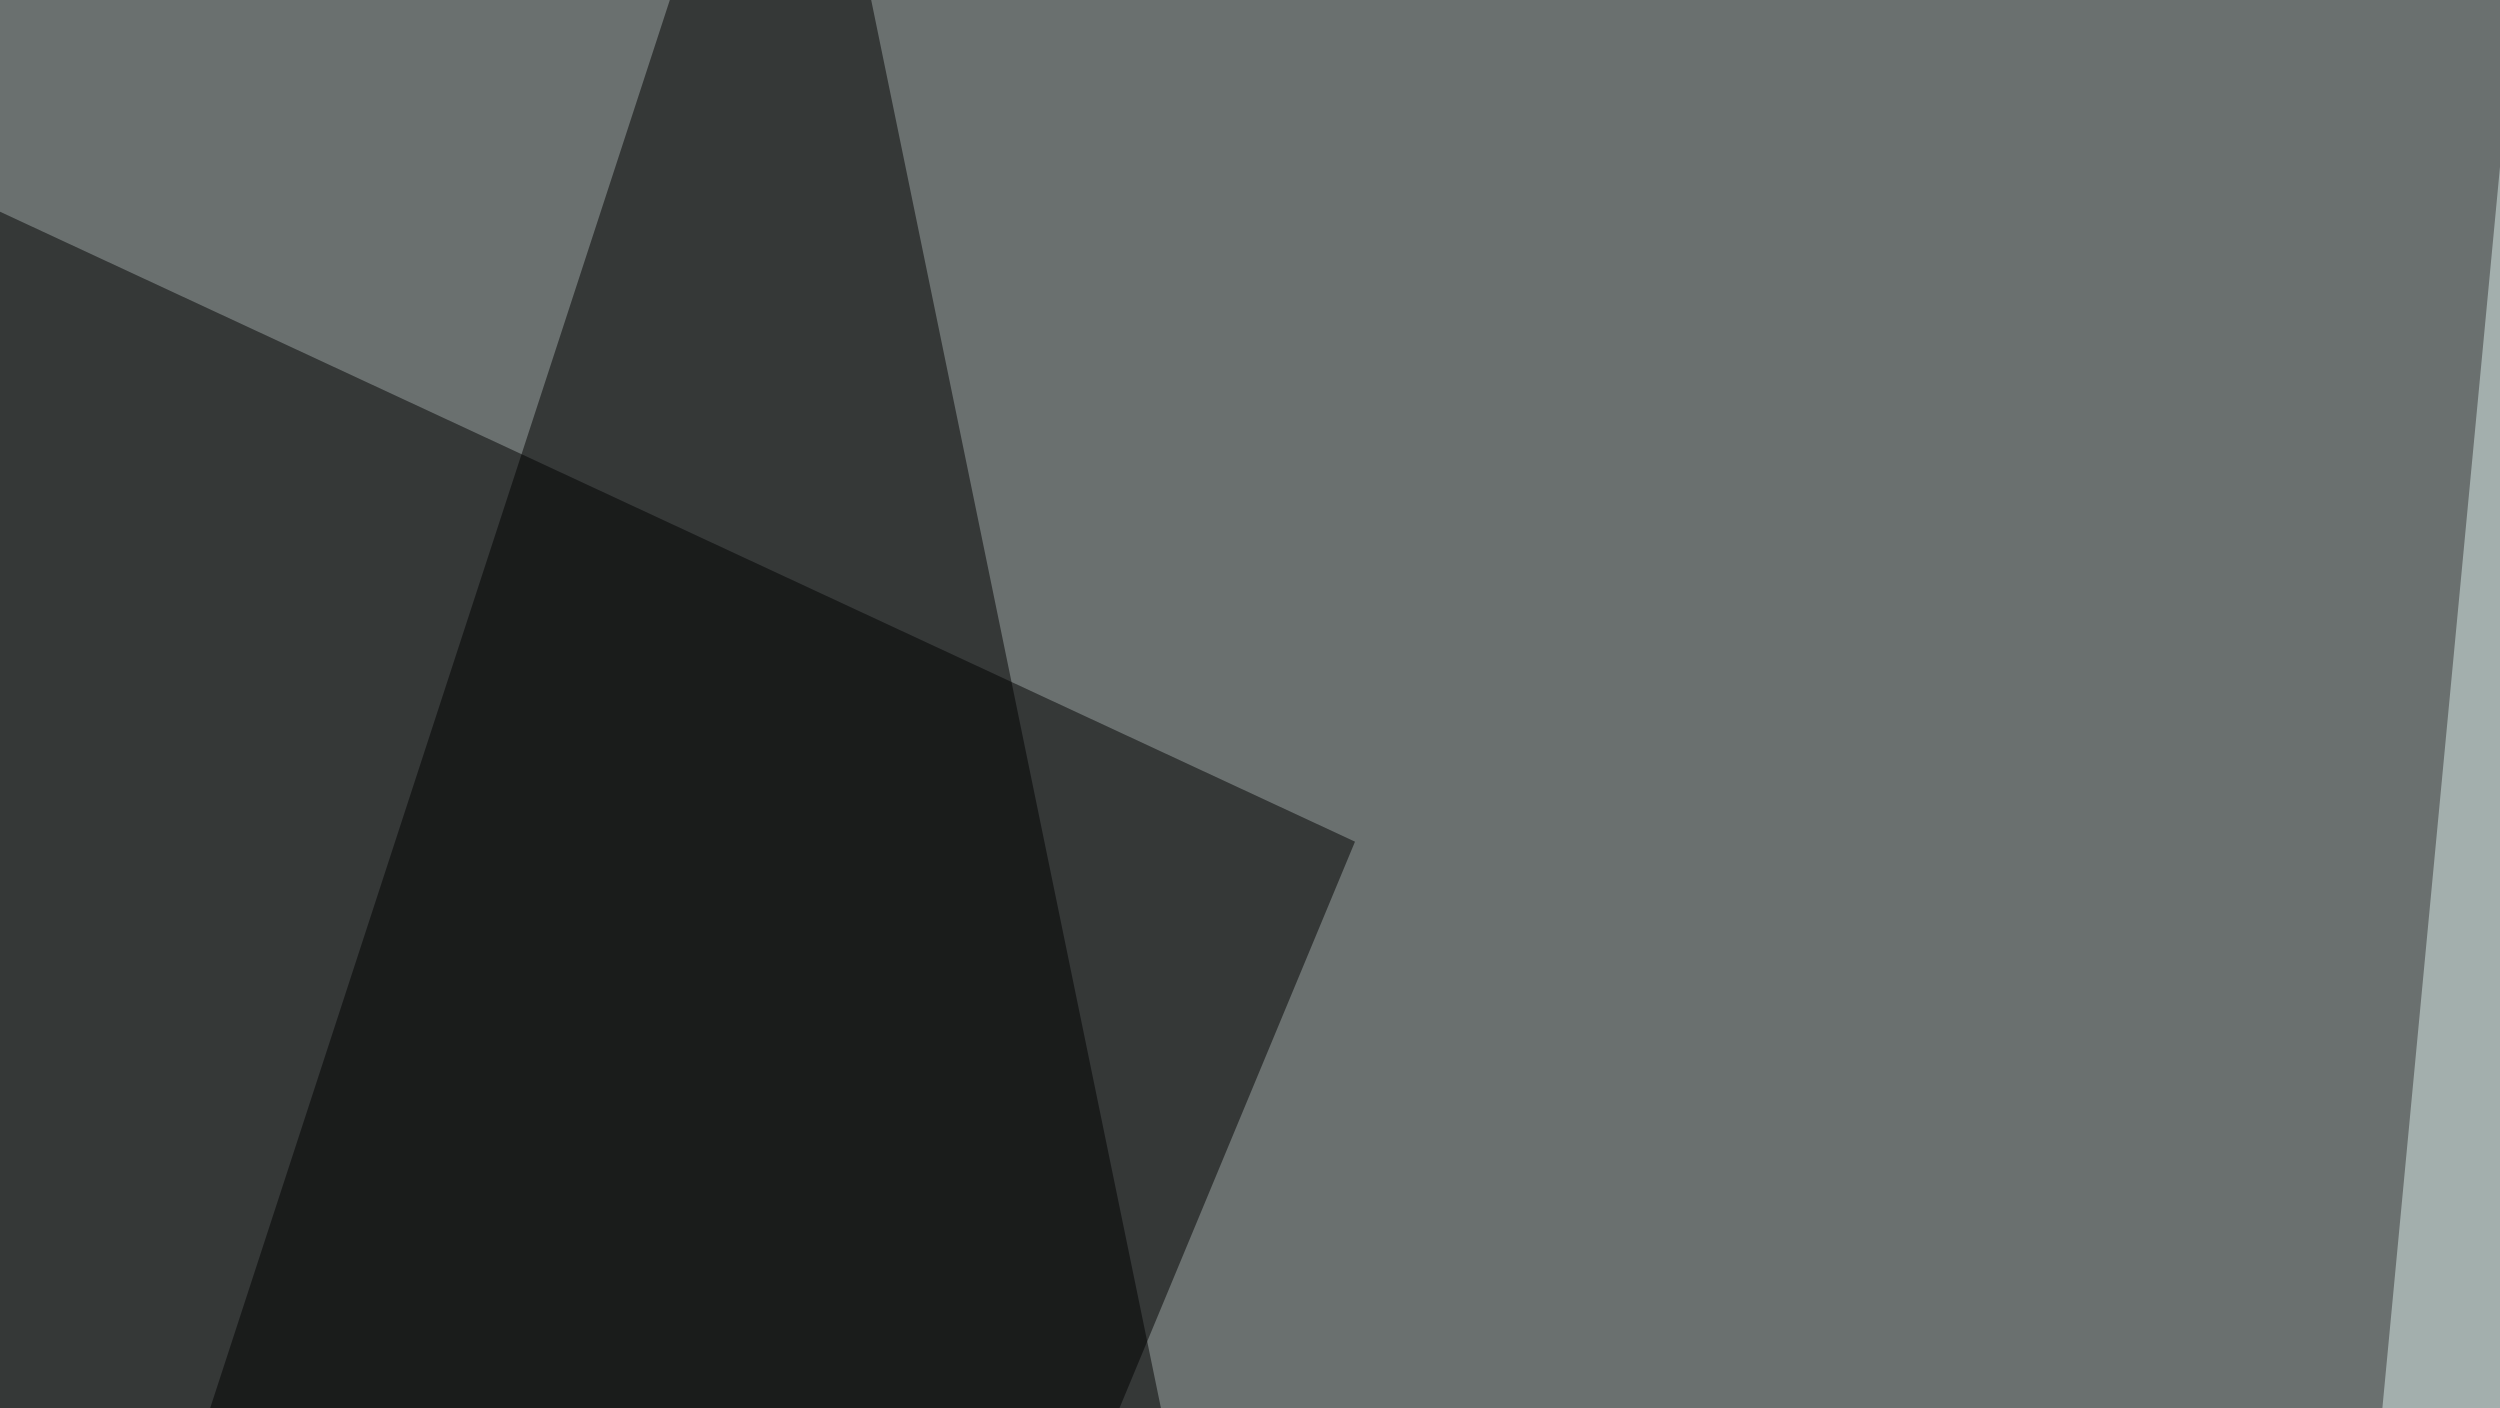
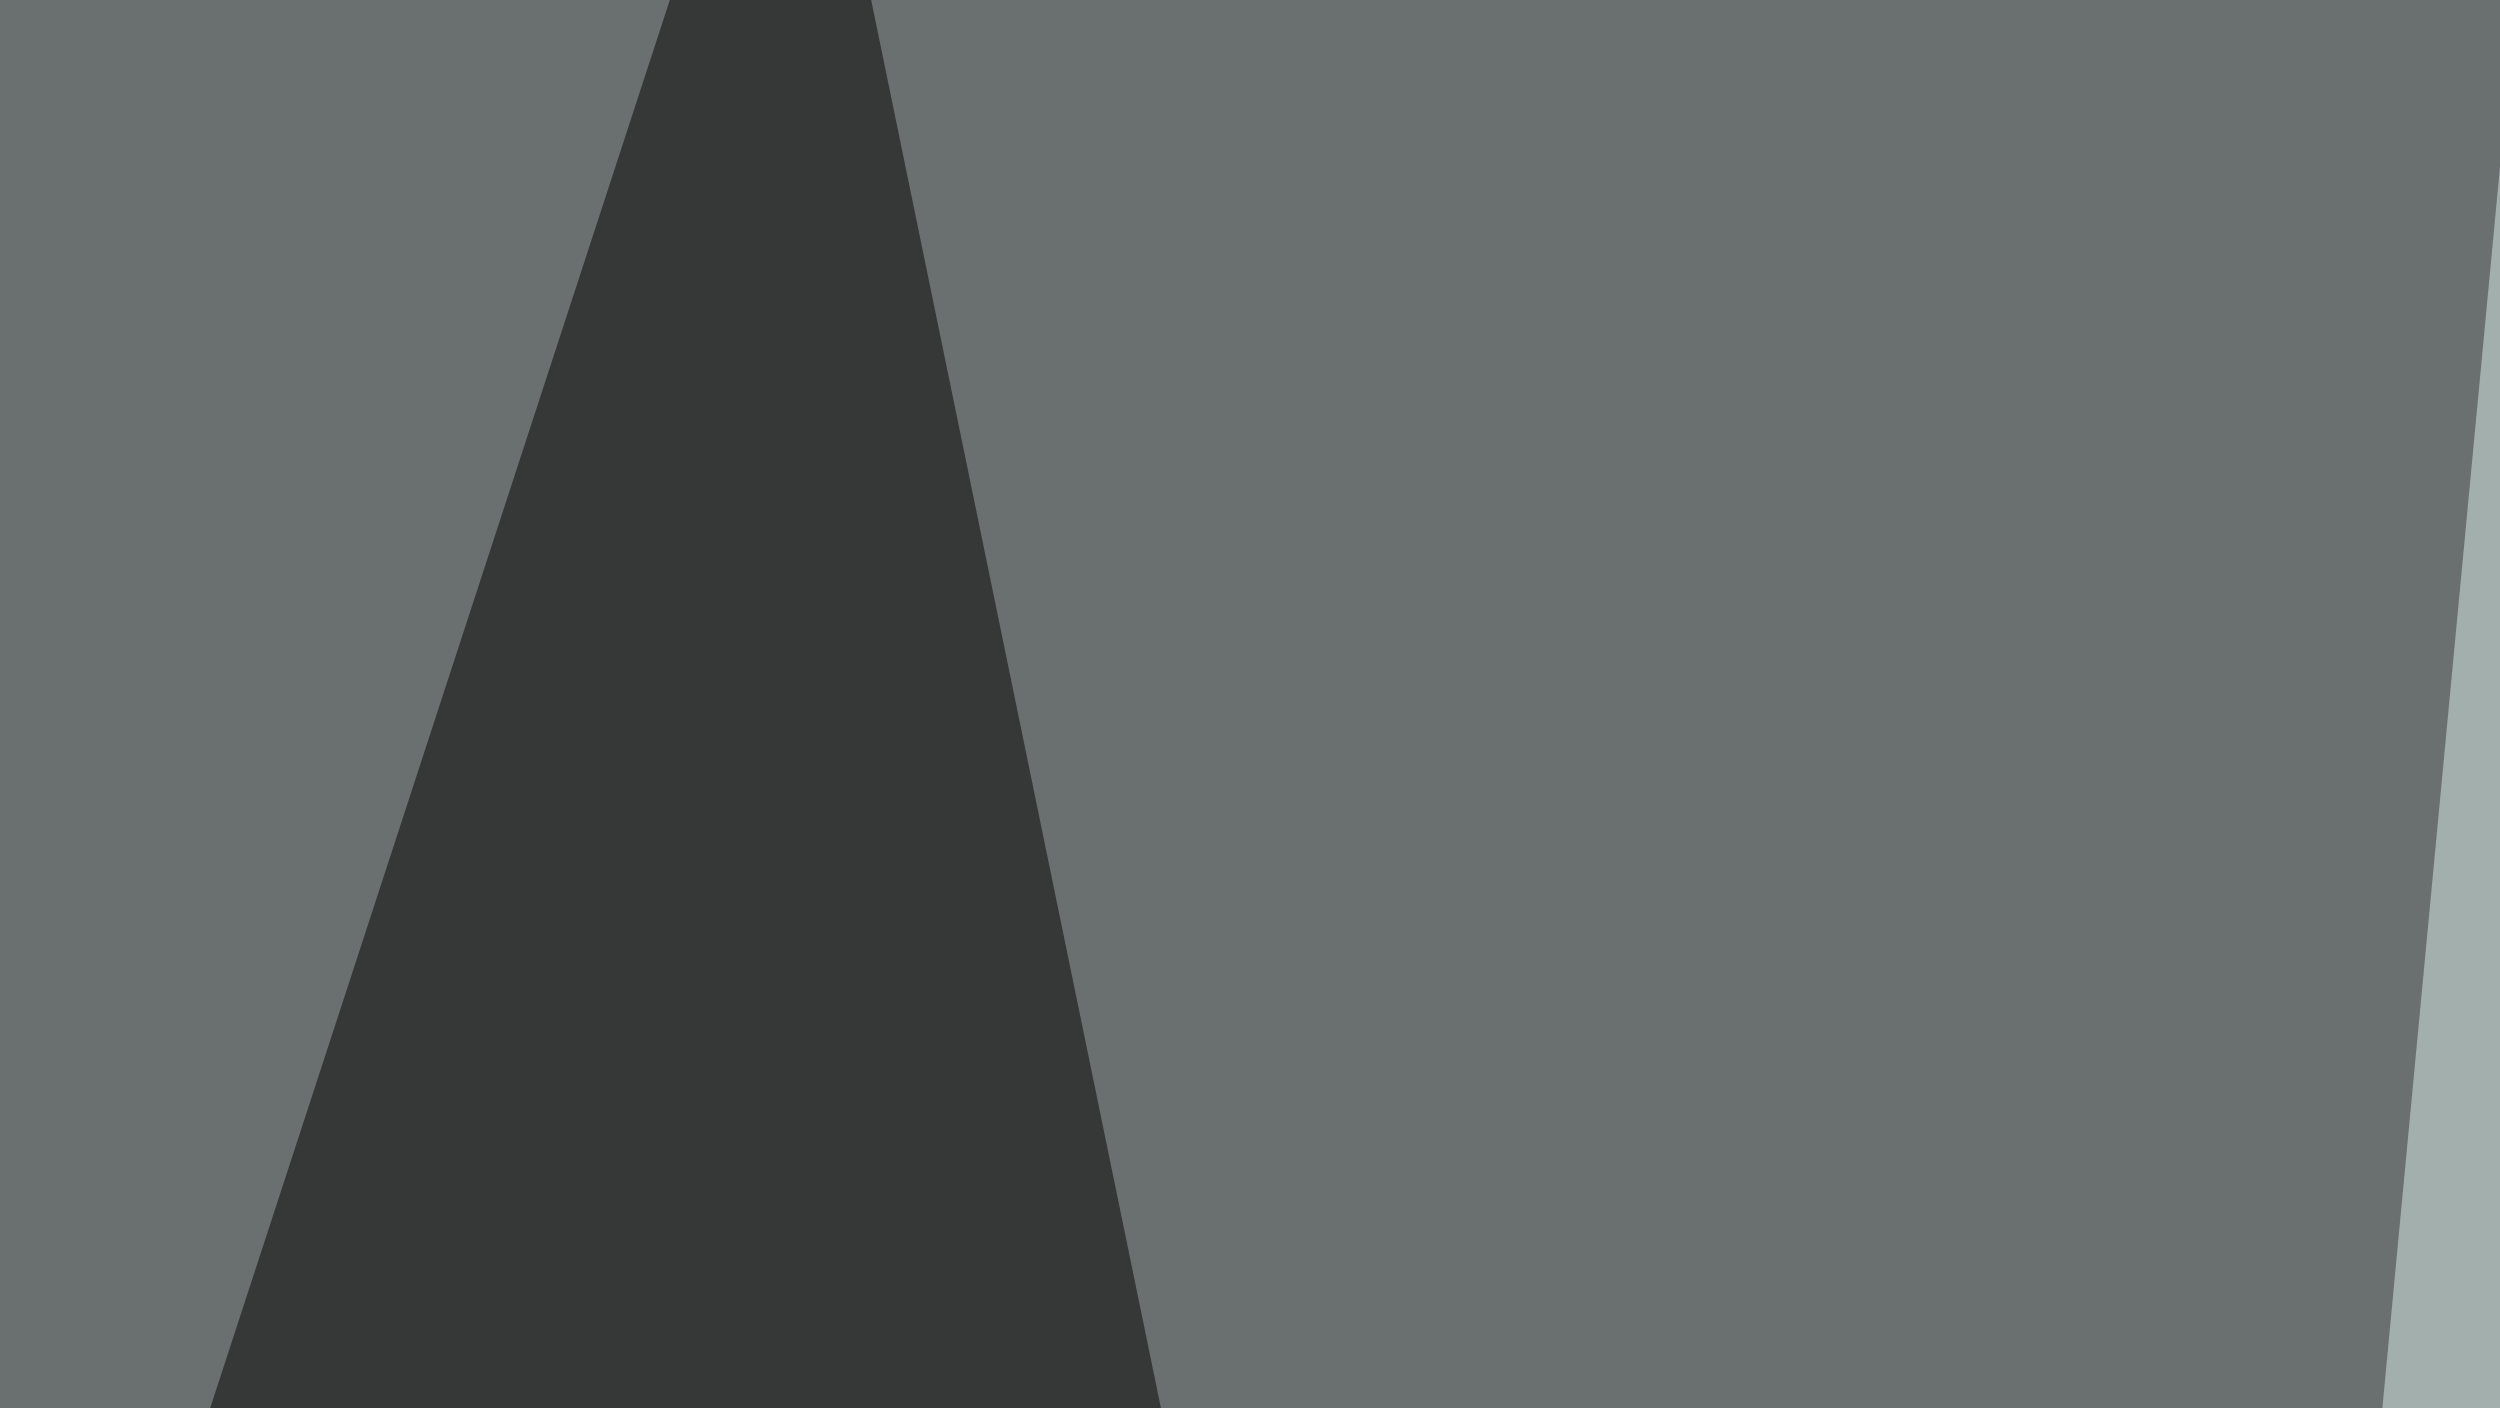
<svg xmlns="http://www.w3.org/2000/svg" width="300" height="169">
  <filter id="a">
    <feGaussianBlur stdDeviation="55" />
  </filter>
  <rect width="100%" height="100%" fill="#6a706f" />
  <g filter="url(#a)">
    <g fill-opacity=".5">
      <path d="M200.7 467.3l-246.1-82L95.2-45.4z" />
      <path fill="#ddefed" d="M274 294.4l32.2-339.8 489.2 331z" />
-       <path d="M441 382.3l93.7 85L564 27.8zm-430.7 85L162.6 101l-208-96.7z" />
    </g>
  </g>
</svg>